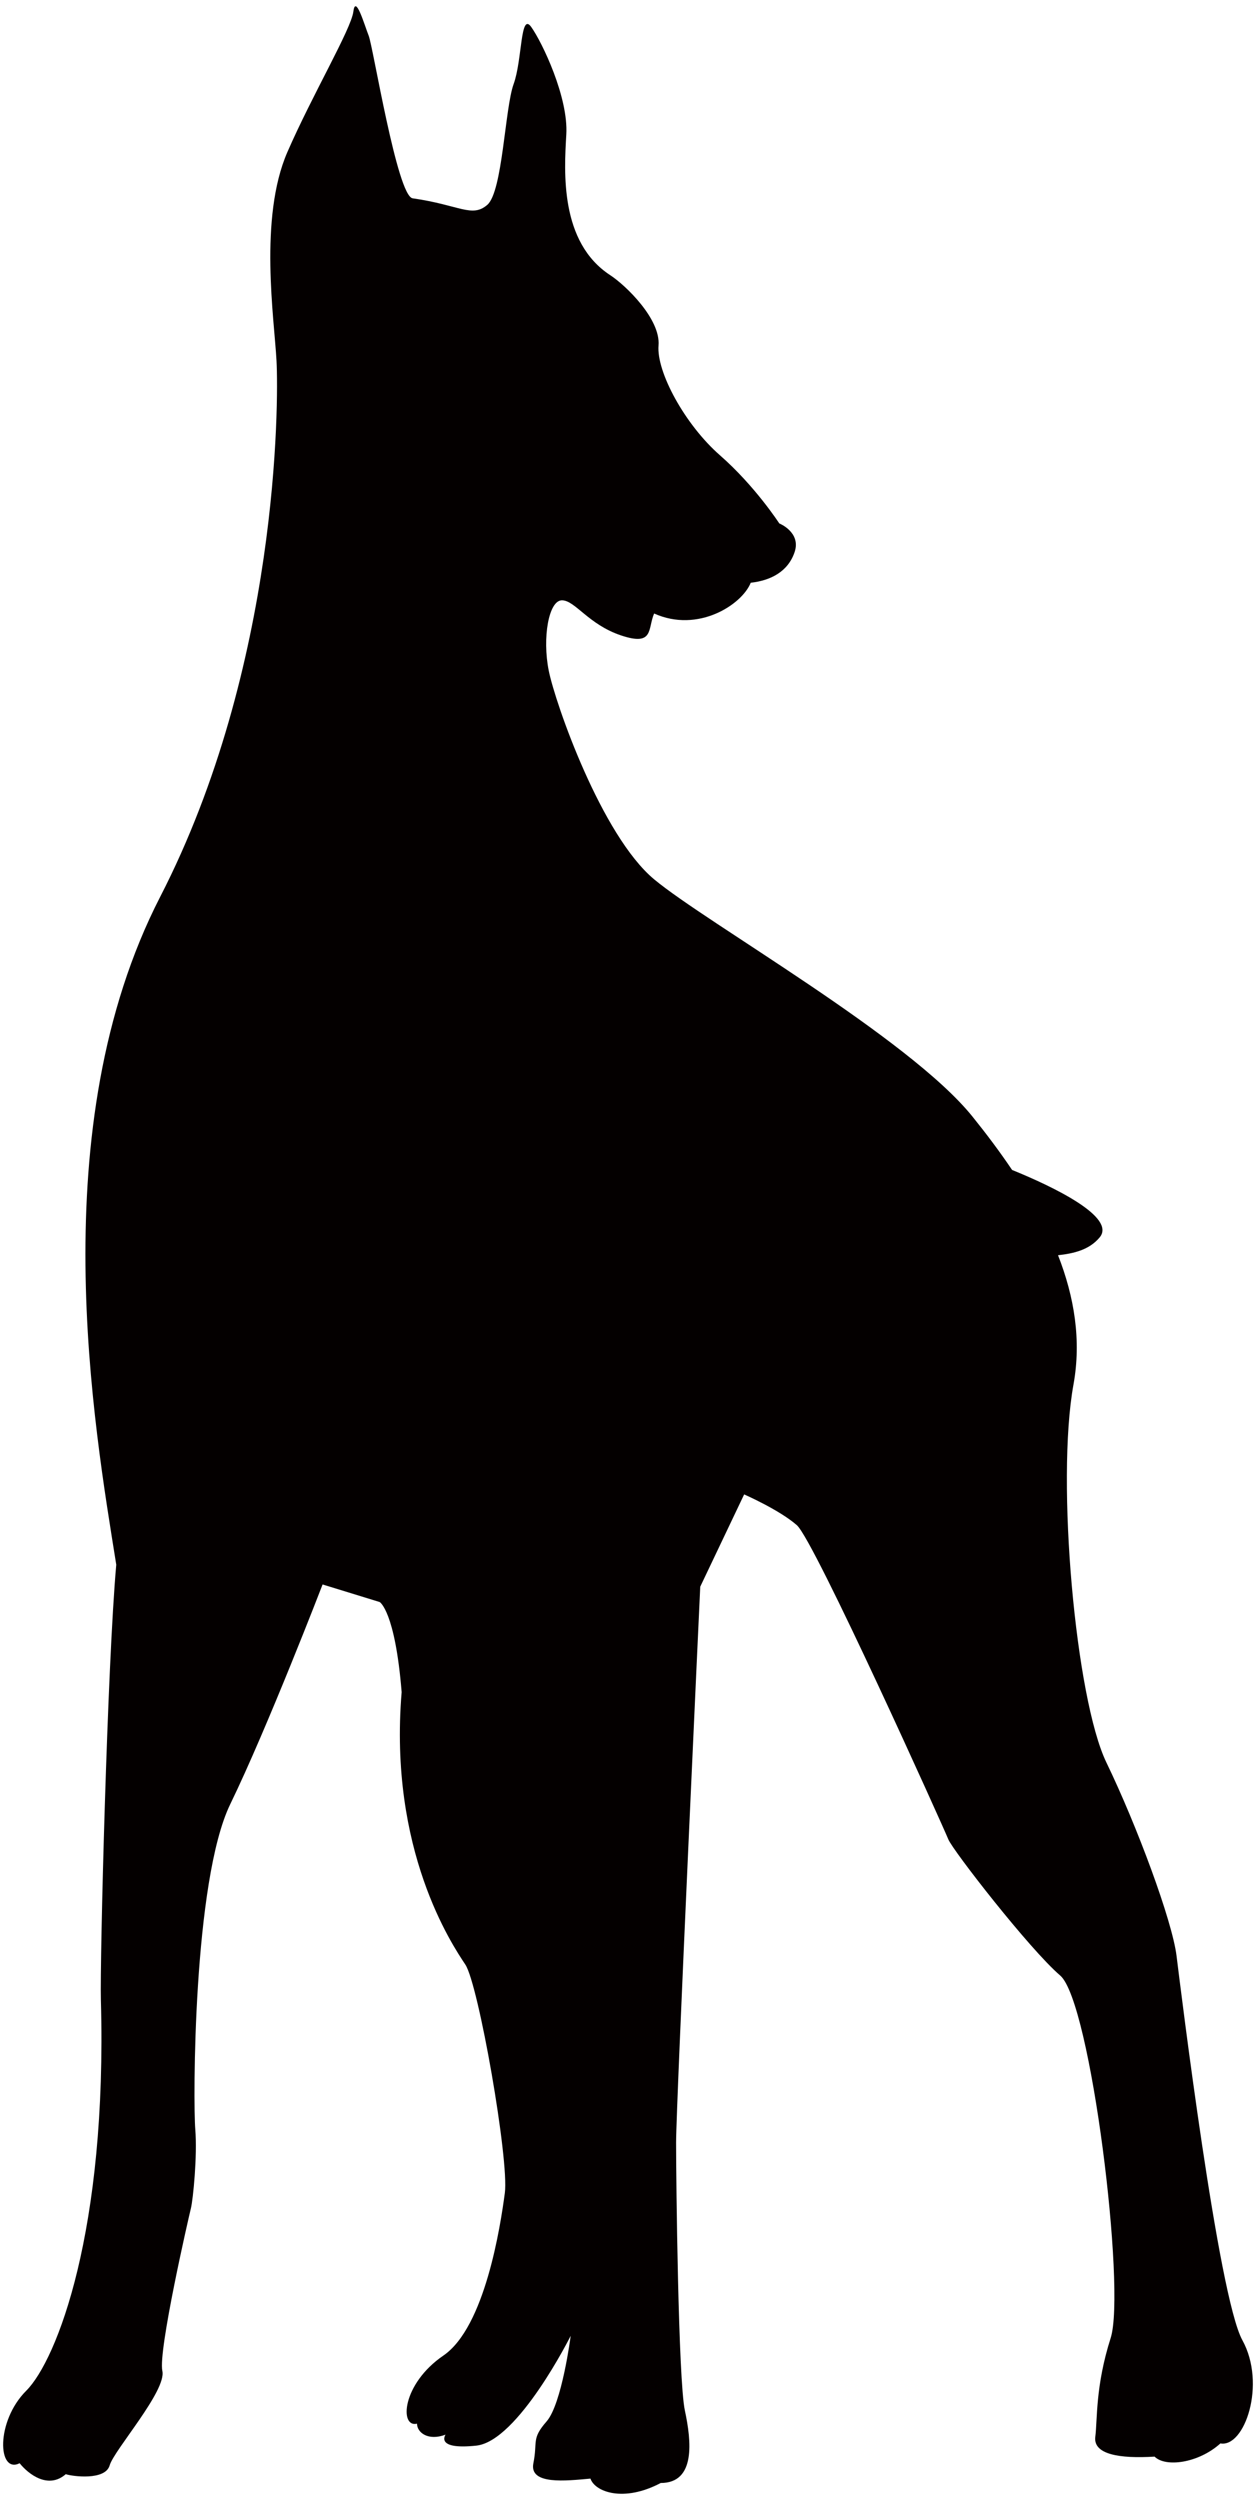
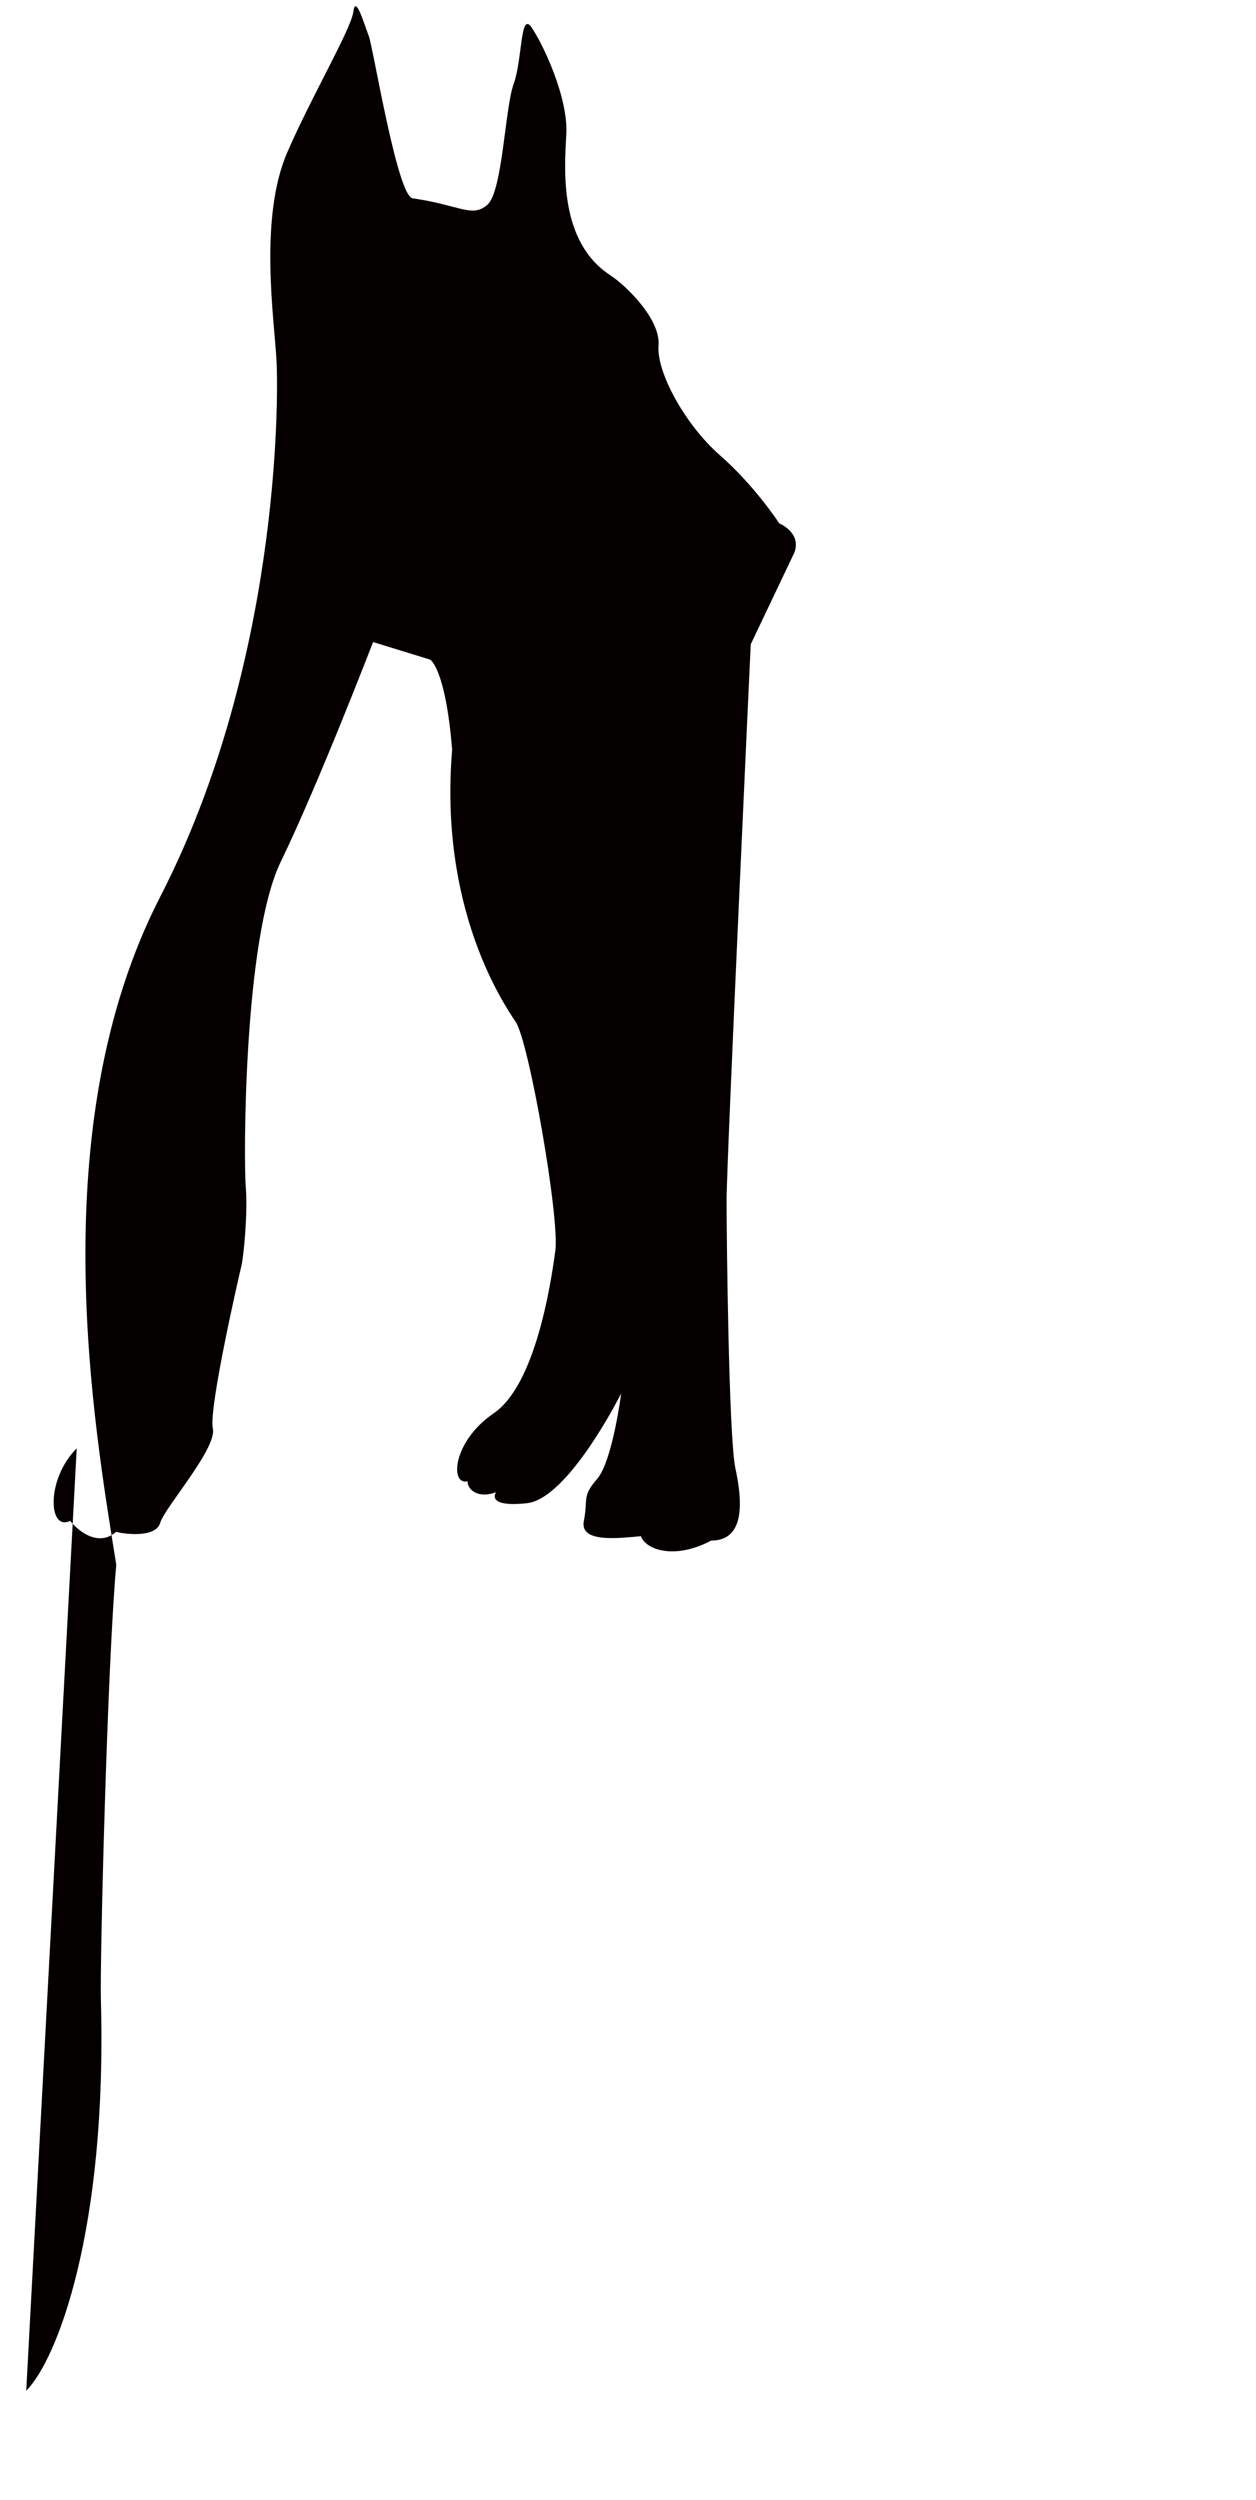
<svg xmlns="http://www.w3.org/2000/svg" viewBox="0 0 402.165 800">
-   <path d="M8.399 765.024c9.844-9.844 25.97-51.323 23.901-125.135-.337-12.02 2.069-107.557 4.926-139.184-7.069-44.287-23.9-139.89 14.056-213.71C89.247 213.184 89.247 128.83 88.54 115.479c-.705-13.367-5.698-45.715 3.473-66.8 8.03-18.424 20.427-39.353 21.134-44.977.698-5.633 3.515 4.219 4.91 7.734 1.412 3.514 9.114 51.315 14.064 52.021 15.05 2.151 18.983 6.322 23.901 2.102 4.926-4.22 5.625-30.929 8.44-38.663 2.808-7.735 2.101-23.194 5.625-18.277 3.514 4.919 11.946 22.506 11.24 34.451-.698 11.946-2.102 34.443 14.064 44.985 4.993 3.26 16.167 14.056 15.469 22.496-.706 8.441 8.432 25.305 19.68 35.149 11.249 9.844 18.982 21.791 18.982 21.791s7.028 2.816 4.919 9.147c-2.111 6.322-7.735 9.138-14.057 9.836-2.816 7.029-16.88 16.167-30.937 9.844-2.11 4.918 0 10.542-10.542 7.029-10.542-3.515-14.763-11.249-18.974-11.249-4.229 0-6.331 11.954-4.229 22.496 2.118 10.543 16.88 52.72 33.745 66.784 16.88 14.057 81.546 50.609 101.933 75.922 4.434 5.501 8.727 11.199 12.685 17.077 13.531 5.493 33.4 15.157 28.046 21.577-3.349 4.024-8.301 5.156-13.333 5.714 5.213 13.318 7.513 27.202 4.943 41.389-5.624 30.929.698 100.528 10.534 120.915 9.853 20.378 21.052 50.609 22.464 61.85 1.404 11.247 13.358 108.96 21.084 123.025 7.735 14.064.706 34.442-7.028 33.03-7.029 6.338-17.571 7.734-21.084 4.228-11.249.698-19.689-.706-18.983-6.33.705-5.625 0-16.167 4.926-31.635 4.918-15.469-6.33-107.557-16.167-115.989-9.844-8.44-34.409-40.067-35.822-43.573-1.404-3.523-42.883-95.611-48.499-100.53-5.624-4.926-16.872-9.844-16.872-9.844l-14.057 29.525s-7.734 165.9-7.734 177.855c0 11.946.698 75.921 2.808 85.758 2.11 9.836 3.514 23.202-7.734 23.202-11.946 6.322-21.084 2.808-22.497-1.404-7.734.698-19.68 2.11-18.276-4.918 1.412-7.045-.698-7.735 4.22-13.367 4.927-5.615 7.727-27.406 7.727-27.406s-16.865 33.728-30.224 35.14c-13.35 1.413-9.844-3.514-9.844-3.514-5.615 2.102-9.138-.698-9.138-3.514-5.623 1.404-4.918-12.653 8.44-21.791 13.359-9.138 18.277-41.479 19.681-52.021 1.411-10.542-8.433-66.776-12.653-73.106-4.212-6.33-24.598-36.561-20.387-87.171-2.11-26.011-7.029-28.827-7.029-28.827l-18.284-5.624s-17.595 45.683-29.558 70.289c-11.946 24.607-11.913 95.611-11.207 104.051.698 8.432-.706 22.497-1.404 25.305-.698 2.816-10.551 45.699-9.138 52.022 1.404 6.33-15.469 25.312-16.873 30.222-1.412 4.926-11.954 3.522-14.056 2.817-5.632 4.918-11.954 0-14.771-3.506-7.025 3.512-7.732-13.361 2.113-23.197z" fill="#040000" />
+   <path d="M8.399 765.024c9.844-9.844 25.97-51.323 23.901-125.135-.337-12.02 2.069-107.557 4.926-139.184-7.069-44.287-23.9-139.89 14.056-213.71C89.247 213.184 89.247 128.83 88.54 115.479c-.705-13.367-5.698-45.715 3.473-66.8 8.03-18.424 20.427-39.353 21.134-44.977.698-5.633 3.515 4.219 4.91 7.734 1.412 3.514 9.114 51.315 14.064 52.021 15.05 2.151 18.983 6.322 23.901 2.102 4.926-4.22 5.625-30.929 8.44-38.663 2.808-7.735 2.101-23.194 5.625-18.277 3.514 4.919 11.946 22.506 11.24 34.451-.698 11.946-2.102 34.443 14.064 44.985 4.993 3.26 16.167 14.056 15.469 22.496-.706 8.441 8.432 25.305 19.68 35.149 11.249 9.844 18.982 21.791 18.982 21.791s7.028 2.816 4.919 9.147l-14.057 29.525s-7.734 165.9-7.734 177.855c0 11.946.698 75.921 2.808 85.758 2.11 9.836 3.514 23.202-7.734 23.202-11.946 6.322-21.084 2.808-22.497-1.404-7.734.698-19.68 2.11-18.276-4.918 1.412-7.045-.698-7.735 4.22-13.367 4.927-5.615 7.727-27.406 7.727-27.406s-16.865 33.728-30.224 35.14c-13.35 1.413-9.844-3.514-9.844-3.514-5.615 2.102-9.138-.698-9.138-3.514-5.623 1.404-4.918-12.653 8.44-21.791 13.359-9.138 18.277-41.479 19.681-52.021 1.411-10.542-8.433-66.776-12.653-73.106-4.212-6.33-24.598-36.561-20.387-87.171-2.11-26.011-7.029-28.827-7.029-28.827l-18.284-5.624s-17.595 45.683-29.558 70.289c-11.946 24.607-11.913 95.611-11.207 104.051.698 8.432-.706 22.497-1.404 25.305-.698 2.816-10.551 45.699-9.138 52.022 1.404 6.33-15.469 25.312-16.873 30.222-1.412 4.926-11.954 3.522-14.056 2.817-5.632 4.918-11.954 0-14.771-3.506-7.025 3.512-7.732-13.361 2.113-23.197z" fill="#040000" />
</svg>